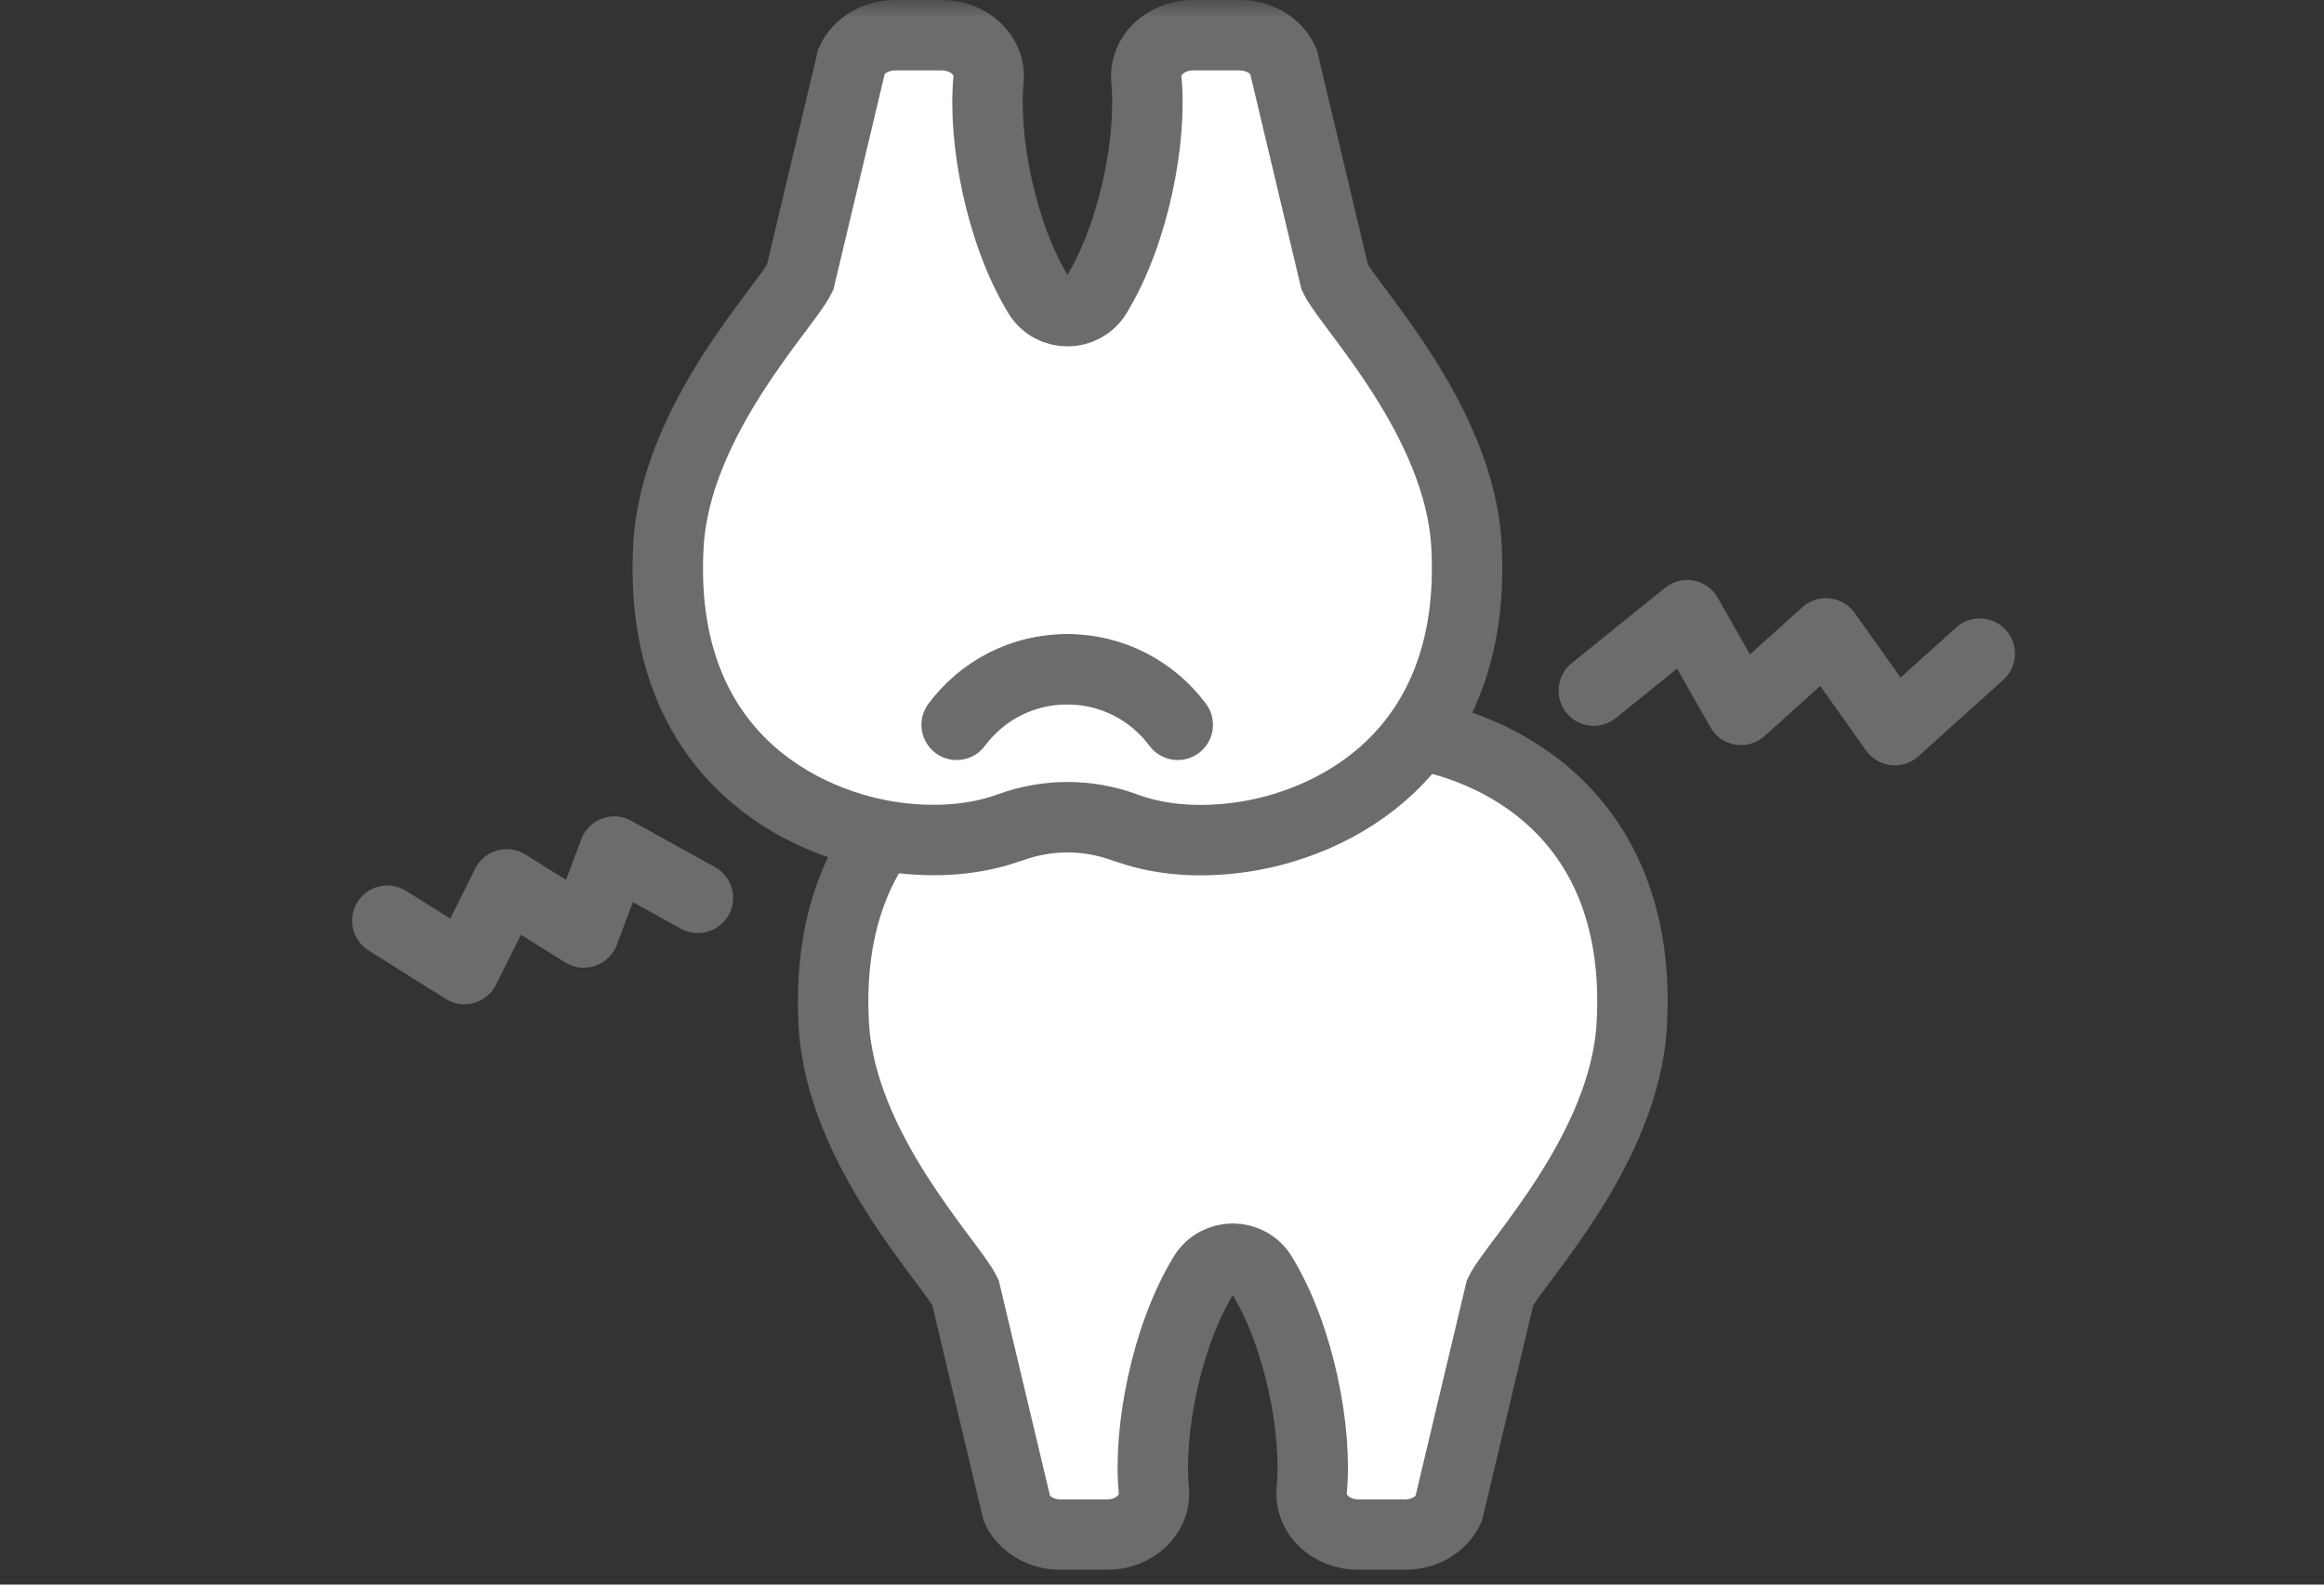
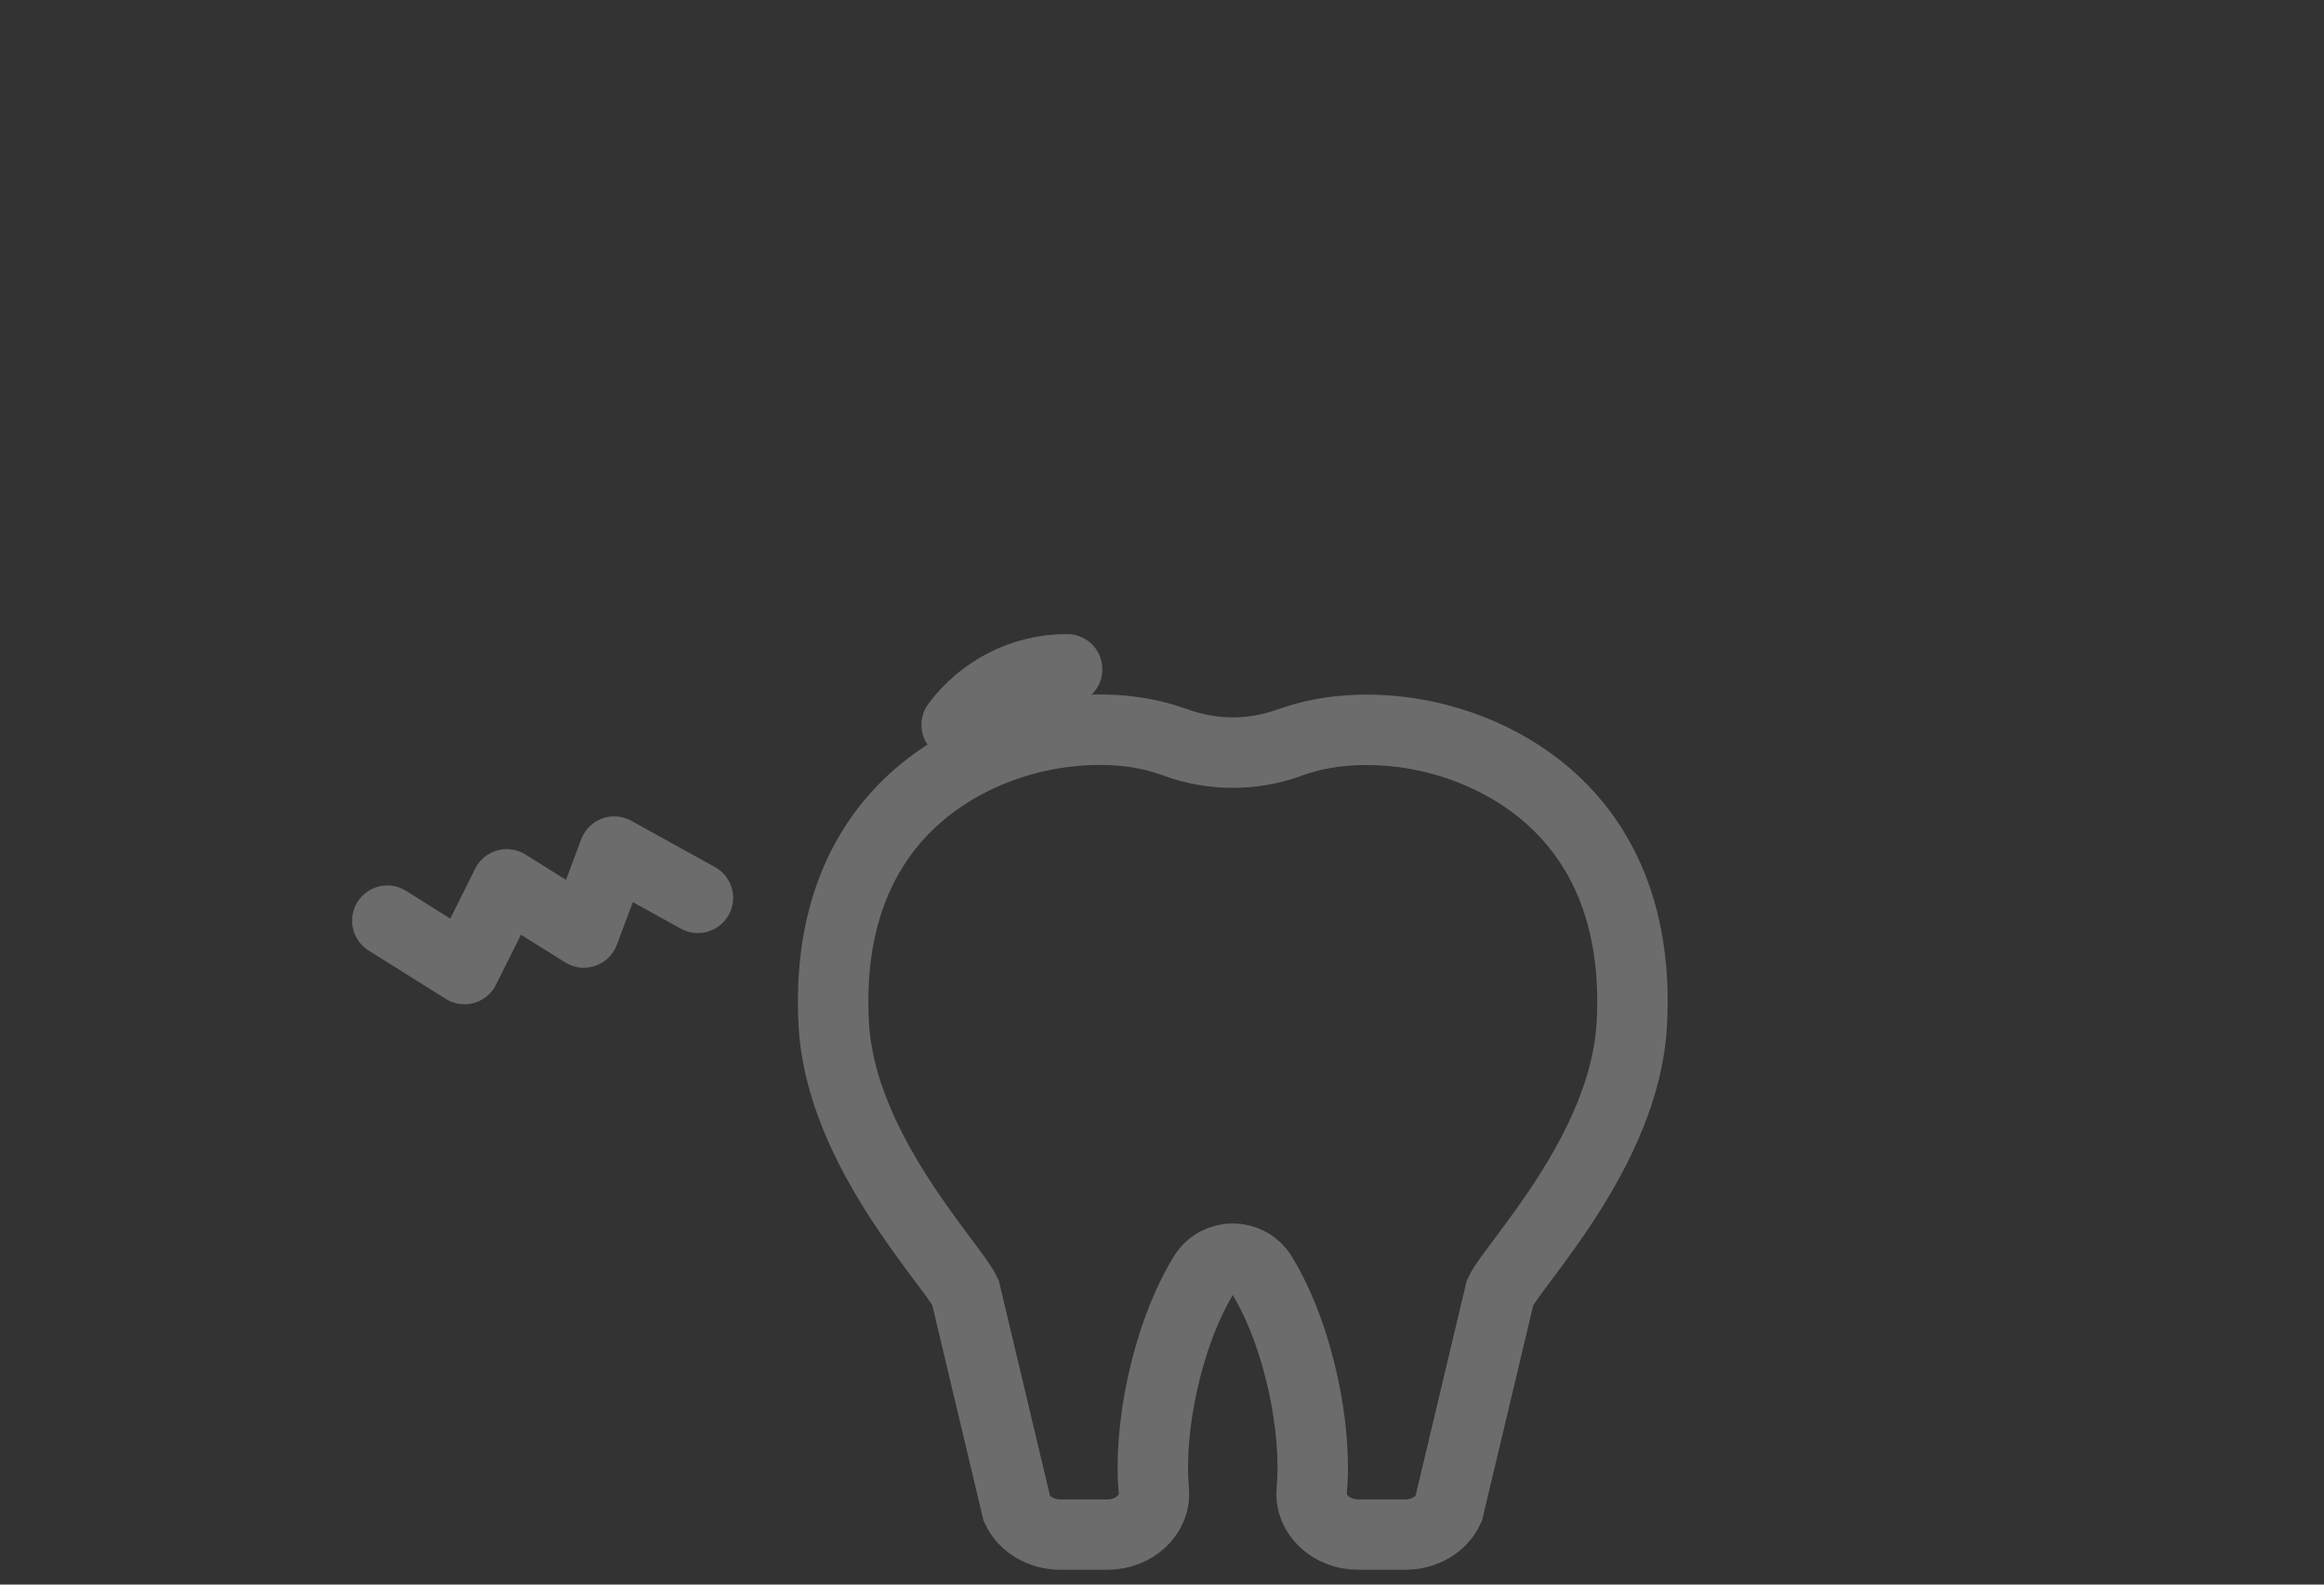
<svg xmlns="http://www.w3.org/2000/svg" width="66" height="45" viewBox="0 0 66 45" fill="none">
  <rect x="0" y="0" width="66" height="45" fill="#333333" stroke="none" />
  <mask id="mask0_54401_1080" style="mask-type:alpha" maskUnits="userSpaceOnUse" x="0" y="0" width="66" height="45">
    <rect width="66" height="45" fill="#D9D9D9" />
  </mask>
  <g mask="url(#mask0_54401_1080)">
-     <path d="M33.381 21.081C34.443 21.471 35.589 21.471 36.651 21.081C37.413 20.805 38.457 20.625 39.801 20.788C42.531 21.123 46.677 23.157 46.341 29.098C46.143 32.656 43.005 35.871 42.603 36.7L41.139 42.855C40.935 43.294 40.449 43.581 39.903 43.581H38.577C37.797 43.581 37.185 42.999 37.251 42.322C37.413 40.642 36.909 37.971 35.835 36.208C35.457 35.59 34.563 35.59 34.185 36.208C33.111 37.971 32.607 40.642 32.769 42.322C32.835 42.999 32.223 43.581 31.443 43.581H30.117C29.577 43.581 29.085 43.294 28.881 42.855L27.417 36.7C27.015 35.865 23.877 32.65 23.679 29.098C23.349 23.157 27.489 21.123 30.219 20.788C31.569 20.619 32.607 20.799 33.369 21.081C34.431 21.471 35.577 21.471 36.639 21.081" fill="white" />
    <path d="M33.381 21.081C34.443 21.471 35.589 21.471 36.651 21.081C37.413 20.805 38.457 20.625 39.801 20.788C42.531 21.123 46.677 23.157 46.341 29.098C46.143 32.656 43.005 35.871 42.603 36.7L41.139 42.855C40.935 43.294 40.449 43.581 39.903 43.581H38.577C37.797 43.581 37.185 42.999 37.251 42.322C37.413 40.642 36.909 37.971 35.835 36.208C35.457 35.59 34.563 35.59 34.185 36.208C33.111 37.971 32.607 40.642 32.769 42.322C32.835 42.999 32.223 43.581 31.443 43.581H30.117C29.577 43.581 29.085 43.294 28.881 42.855L27.417 36.7C27.015 35.865 23.877 32.65 23.679 29.098C23.349 23.157 27.489 21.123 30.219 20.788C31.569 20.619 32.607 20.799 33.369 21.081C34.431 21.471 35.577 21.471 36.639 21.081" stroke="#6C6C6C" stroke-width="2" stroke-miterlimit="10" stroke-linecap="round" />
-     <path d="M31.944 23.5C30.882 23.11 29.736 23.11 28.674 23.5C27.912 23.776 26.868 23.956 25.524 23.794C22.794 23.458 18.648 21.424 18.984 15.484C19.182 11.926 22.32 8.71 22.722 7.882L24.186 1.726C24.39 1.288 24.876 1 25.422 1H26.748C27.528 1 28.14 1.582 28.074 2.26C27.912 3.94 28.416 6.61 29.49 8.374C29.868 8.992 30.762 8.992 31.14 8.374C32.214 6.61 32.718 3.94 32.556 2.26C32.49 1.582 33.102 1 33.882 1H35.208C35.748 1 36.24 1.288 36.444 1.726L37.908 7.882C38.31 8.716 41.448 11.932 41.646 15.484C41.976 21.424 37.836 23.458 35.106 23.794C33.756 23.962 32.718 23.782 31.956 23.5C30.894 23.11 29.748 23.11 28.686 23.5" fill="white" />
-     <path d="M31.944 23.5C30.882 23.11 29.736 23.11 28.674 23.5C27.912 23.776 26.868 23.956 25.524 23.794C22.794 23.458 18.648 21.424 18.984 15.484C19.182 11.926 22.32 8.71 22.722 7.882L24.186 1.726C24.39 1.288 24.876 1 25.422 1H26.748C27.528 1 28.14 1.582 28.074 2.26C27.912 3.94 28.416 6.61 29.49 8.374C29.868 8.992 30.762 8.992 31.14 8.374C32.214 6.61 32.718 3.94 32.556 2.26C32.49 1.582 33.102 1 33.882 1H35.208C35.748 1 36.24 1.288 36.444 1.726L37.908 7.882C38.31 8.716 41.448 11.932 41.646 15.484C41.976 21.424 37.836 23.458 35.106 23.794C33.756 23.962 32.718 23.782 31.956 23.5C30.894 23.11 29.748 23.11 28.686 23.5" stroke="#6C6C6C" stroke-width="2" stroke-miterlimit="10" stroke-linecap="round" />
-     <path d="M30.309 19.006C31.593 19.006 32.733 19.624 33.447 20.584" stroke="#6C6C6C" stroke-width="2" stroke-miterlimit="10" stroke-linecap="round" />
    <path d="M30.306 19.006C29.022 19.006 27.882 19.624 27.168 20.584" stroke="#6C6C6C" stroke-width="2" stroke-miterlimit="10" stroke-linecap="round" />
-     <path d="M45.262 19.613L47.914 17.471L49.444 20.159L51.856 17.987L53.812 20.735L56.224 18.563" stroke="#6C6C6C" stroke-width="2" stroke-linecap="round" stroke-linejoin="round" />
    <path d="M19.82 25.498L17.444 24.184L16.58 26.482L14.39 25.114L13.19 27.52L11 26.146" stroke="#6C6C6C" stroke-width="2" stroke-linecap="round" stroke-linejoin="round" />
  </g>
</svg>